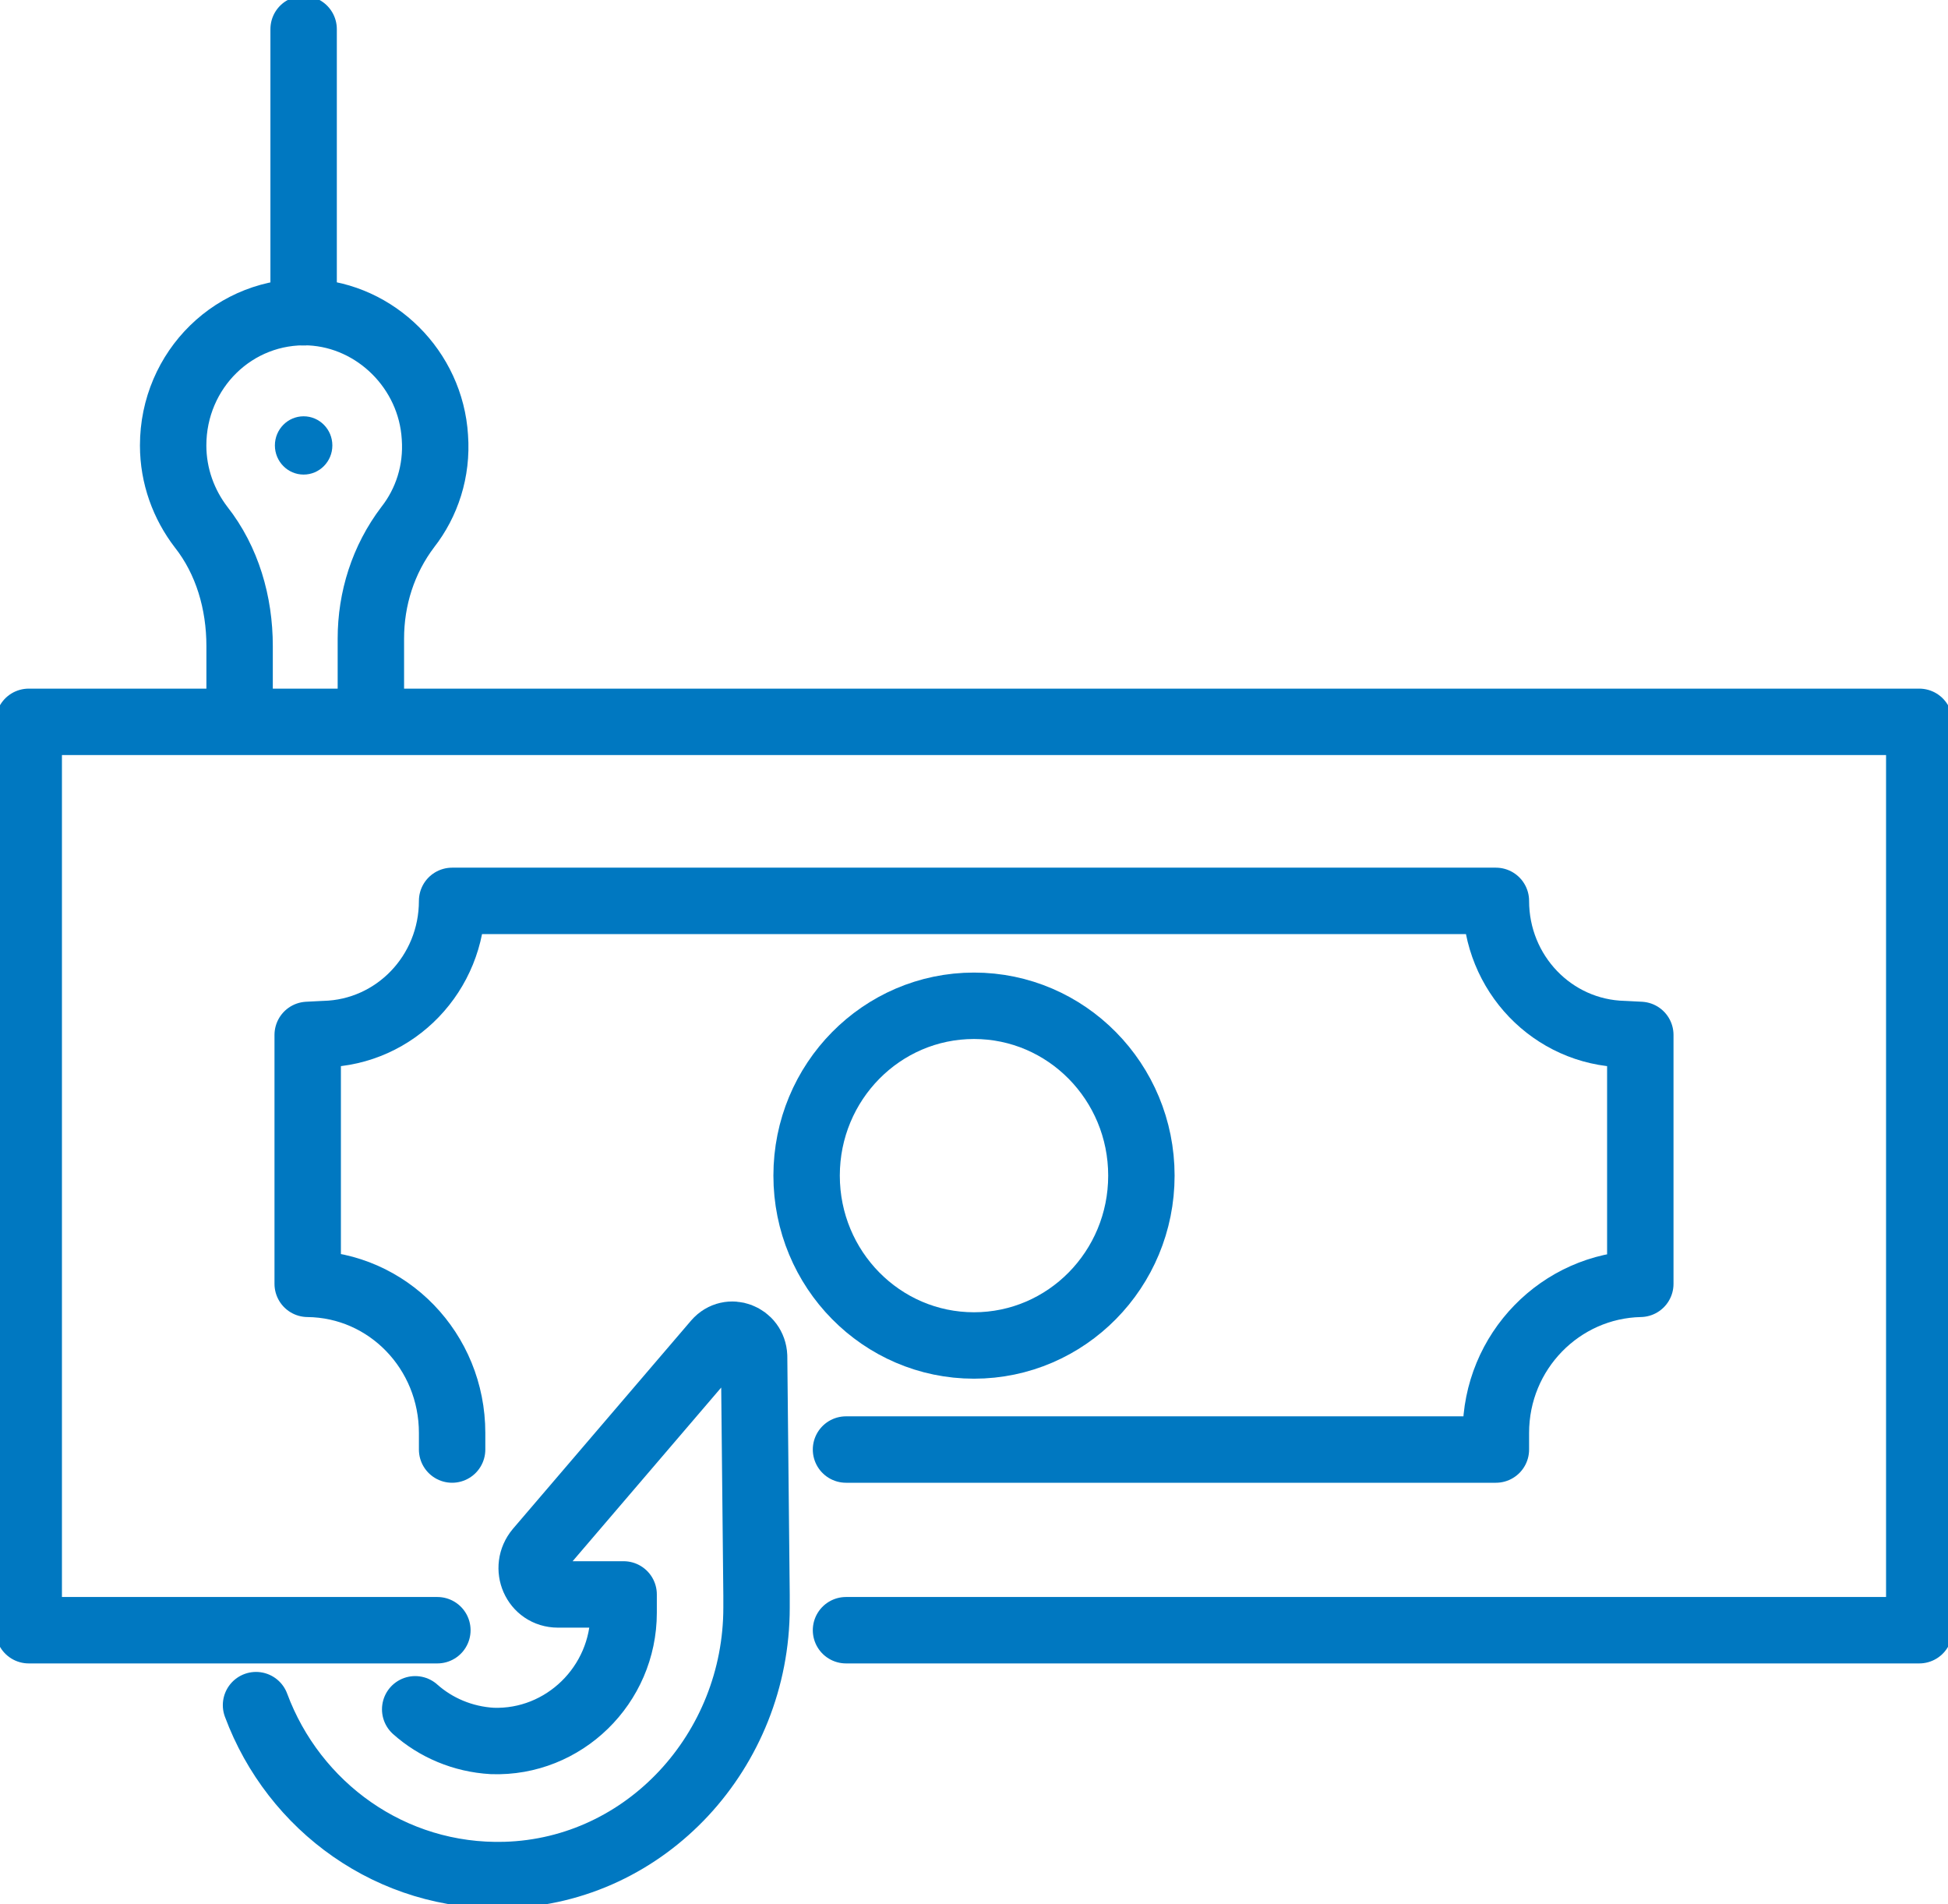
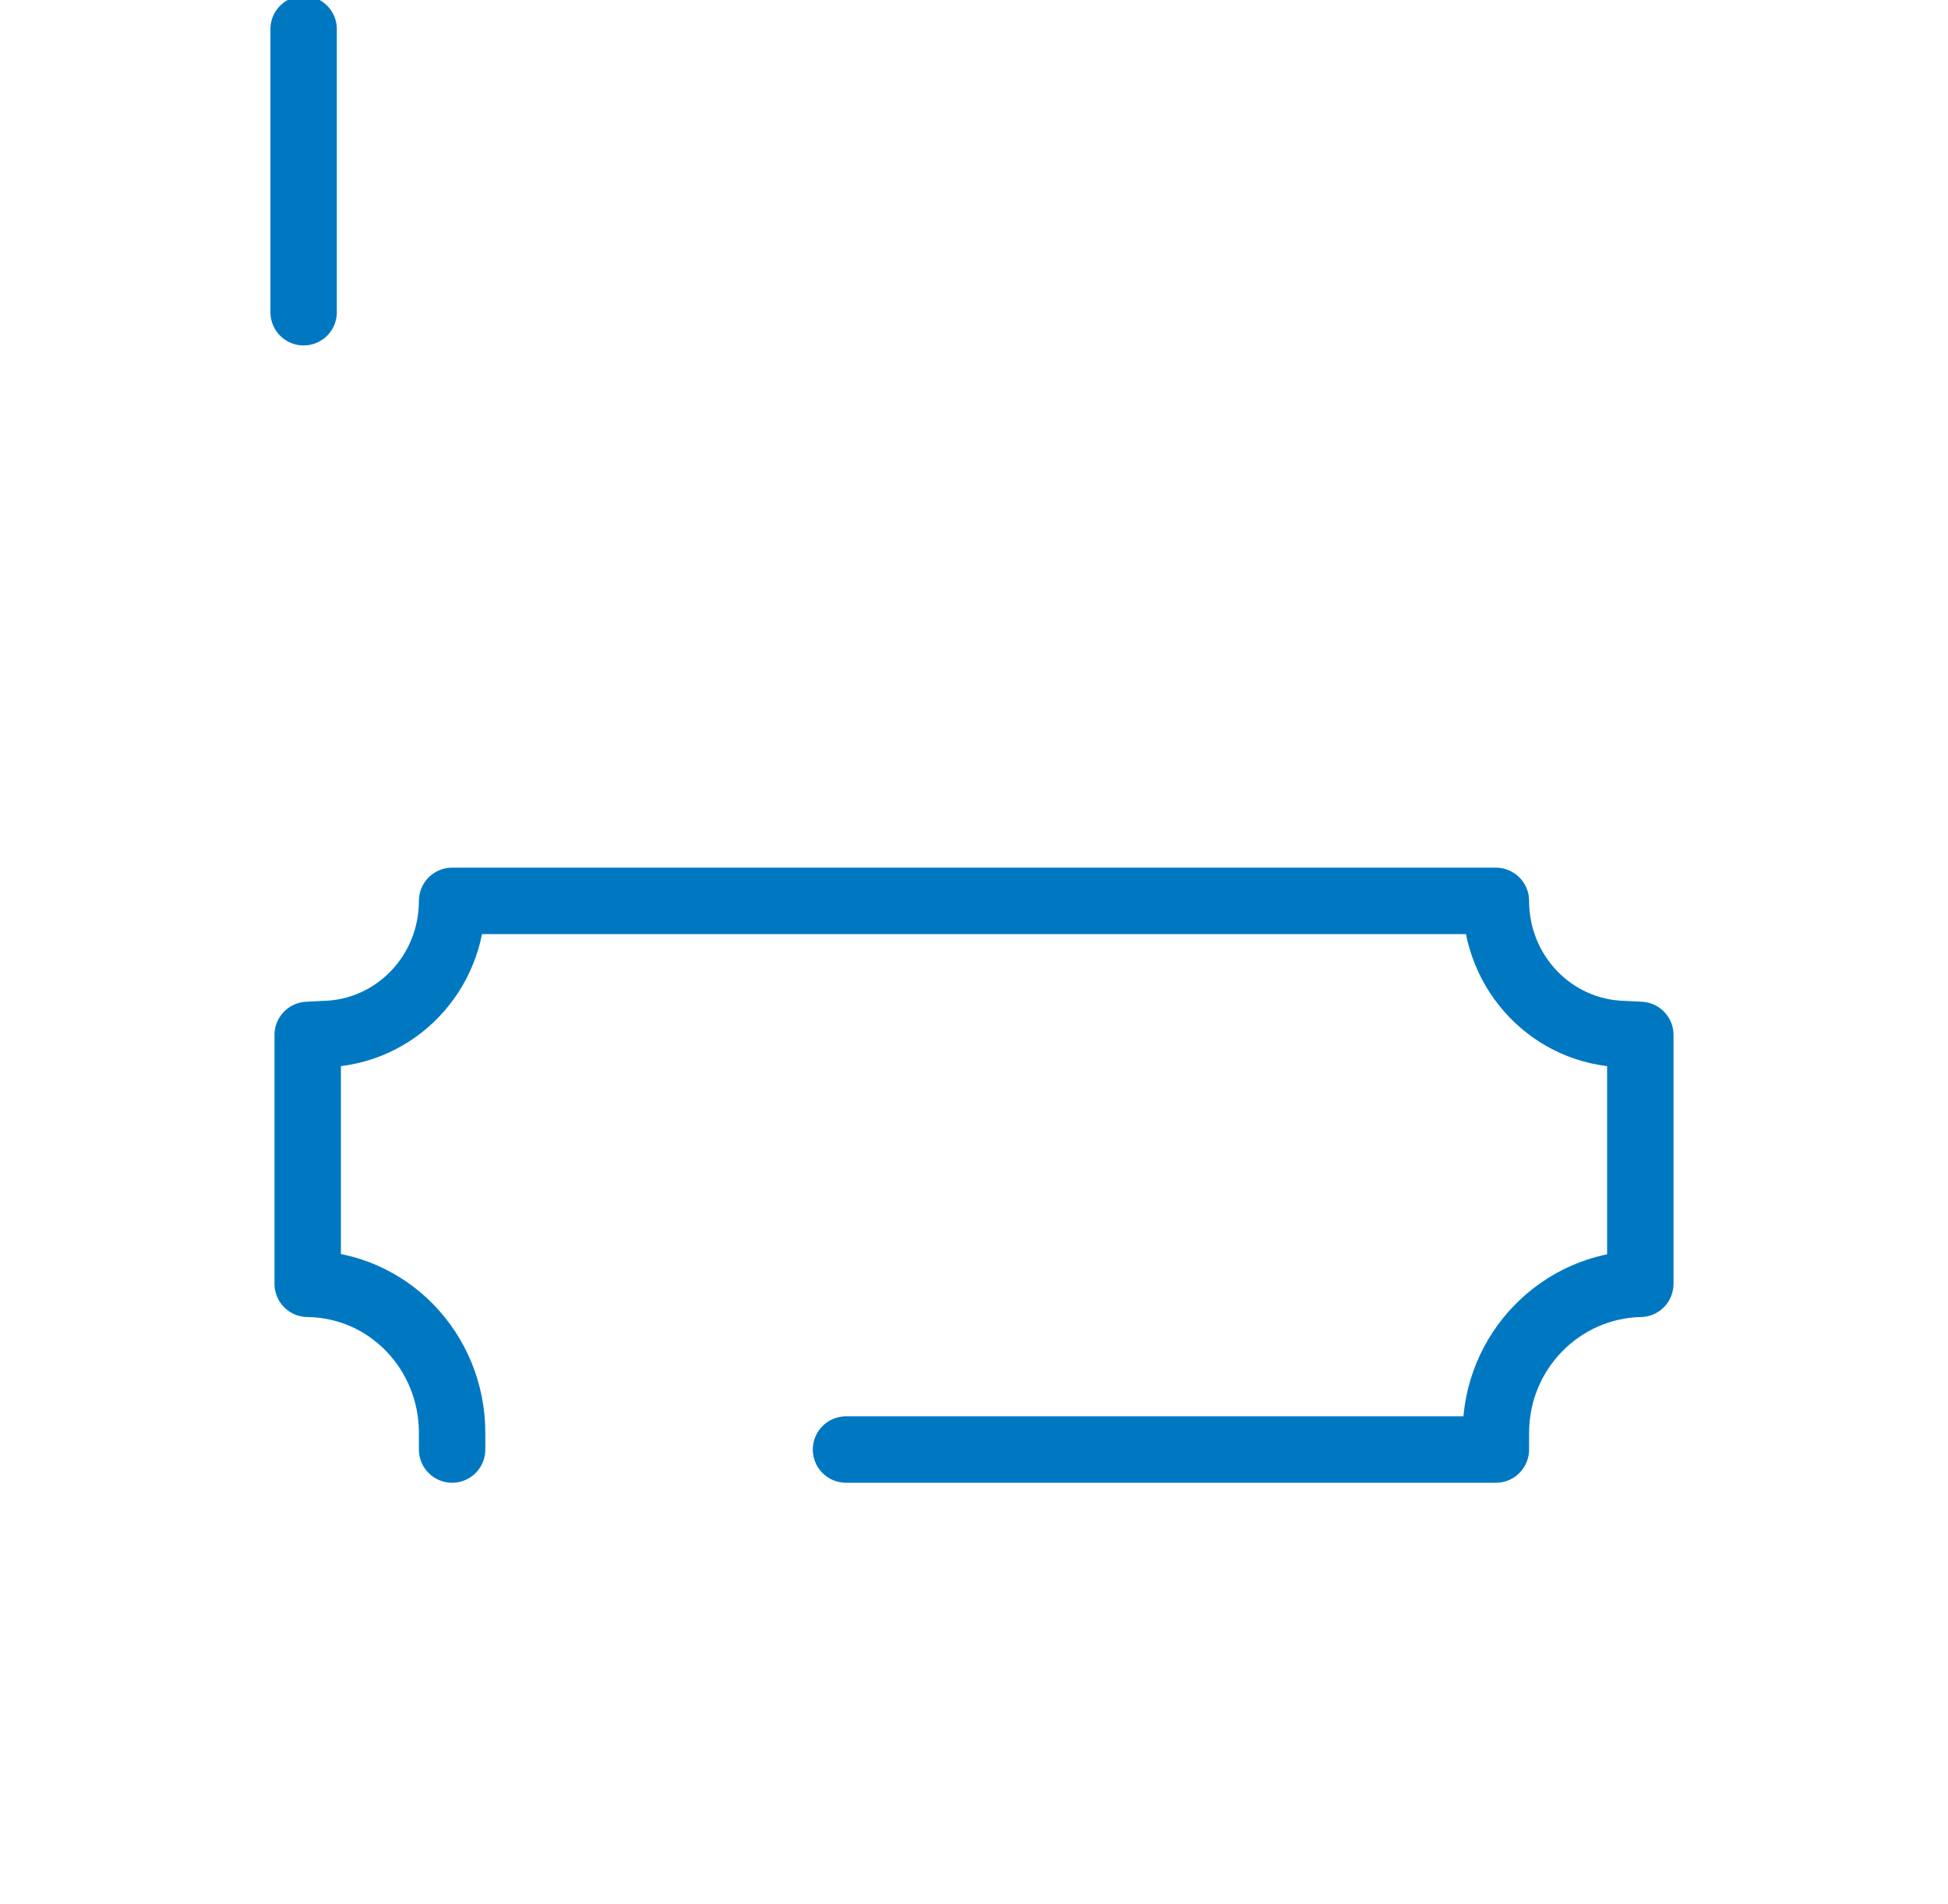
<svg xmlns="http://www.w3.org/2000/svg" width="44" height="43" viewBox="0 0 44 43" fill="none">
-   <path d="M9.879 36.814H0.649V16.301H43.351V36.814H19.109" stroke="#0078C1" stroke-width="1.5" stroke-miterlimit="10" stroke-linecap="round" stroke-linejoin="round" />
-   <path d="M22 30.384C24.088 30.384 25.781 28.667 25.781 26.548C25.781 24.43 24.088 22.713 22 22.713C19.912 22.713 18.219 24.43 18.219 26.548C18.219 28.667 19.912 30.384 22 30.384Z" stroke="#0078C1" stroke-width="1.5" stroke-miterlimit="10" stroke-linecap="round" stroke-linejoin="round" />
  <path d="M19.109 32.734H33.788V32.358C33.788 30.515 35.252 29.03 37.05 28.992V23.371L36.679 23.352C35.067 23.314 33.788 21.979 33.788 20.344H10.212C10.212 21.979 8.933 23.314 7.321 23.352L6.95 23.371V28.992C8.767 29.011 10.212 30.515 10.212 32.358V32.734" stroke="#0078C1" stroke-width="1.5" stroke-miterlimit="10" stroke-linecap="round" stroke-linejoin="round" />
-   <path d="M9.378 38.6C9.842 39.014 10.453 39.277 11.12 39.315C12.733 39.371 14.086 38.055 14.086 36.419V36.006H12.603C12.084 36.006 11.825 35.404 12.158 35.009L16.18 30.309C16.477 29.97 17.014 30.177 17.033 30.628L17.088 36.025V36.306C17.088 39.522 14.605 42.248 11.417 42.342C8.841 42.417 6.635 40.8 5.783 38.506" stroke="#0078C1" stroke-width="1.5" stroke-miterlimit="10" stroke-linecap="round" stroke-linejoin="round" />
-   <path d="M8.377 16.188V14.421C8.377 13.518 8.655 12.635 9.211 11.902C9.638 11.356 9.879 10.642 9.823 9.871C9.73 8.348 8.489 7.126 7.006 7.051C5.301 6.975 3.911 8.348 3.911 10.059C3.911 10.755 4.152 11.394 4.541 11.902C5.134 12.654 5.412 13.613 5.412 14.59V16.188" stroke="#0078C1" stroke-width="1.5" stroke-miterlimit="10" stroke-linecap="round" stroke-linejoin="round" />
-   <ellipse cx="6.858" cy="10.059" rx="0.649" ry="0.658" fill="#0078C1" />
  <path d="M6.858 7.051V0.658" stroke="#0078C1" stroke-width="1.5" stroke-miterlimit="10" stroke-linecap="round" stroke-linejoin="round" />
</svg>